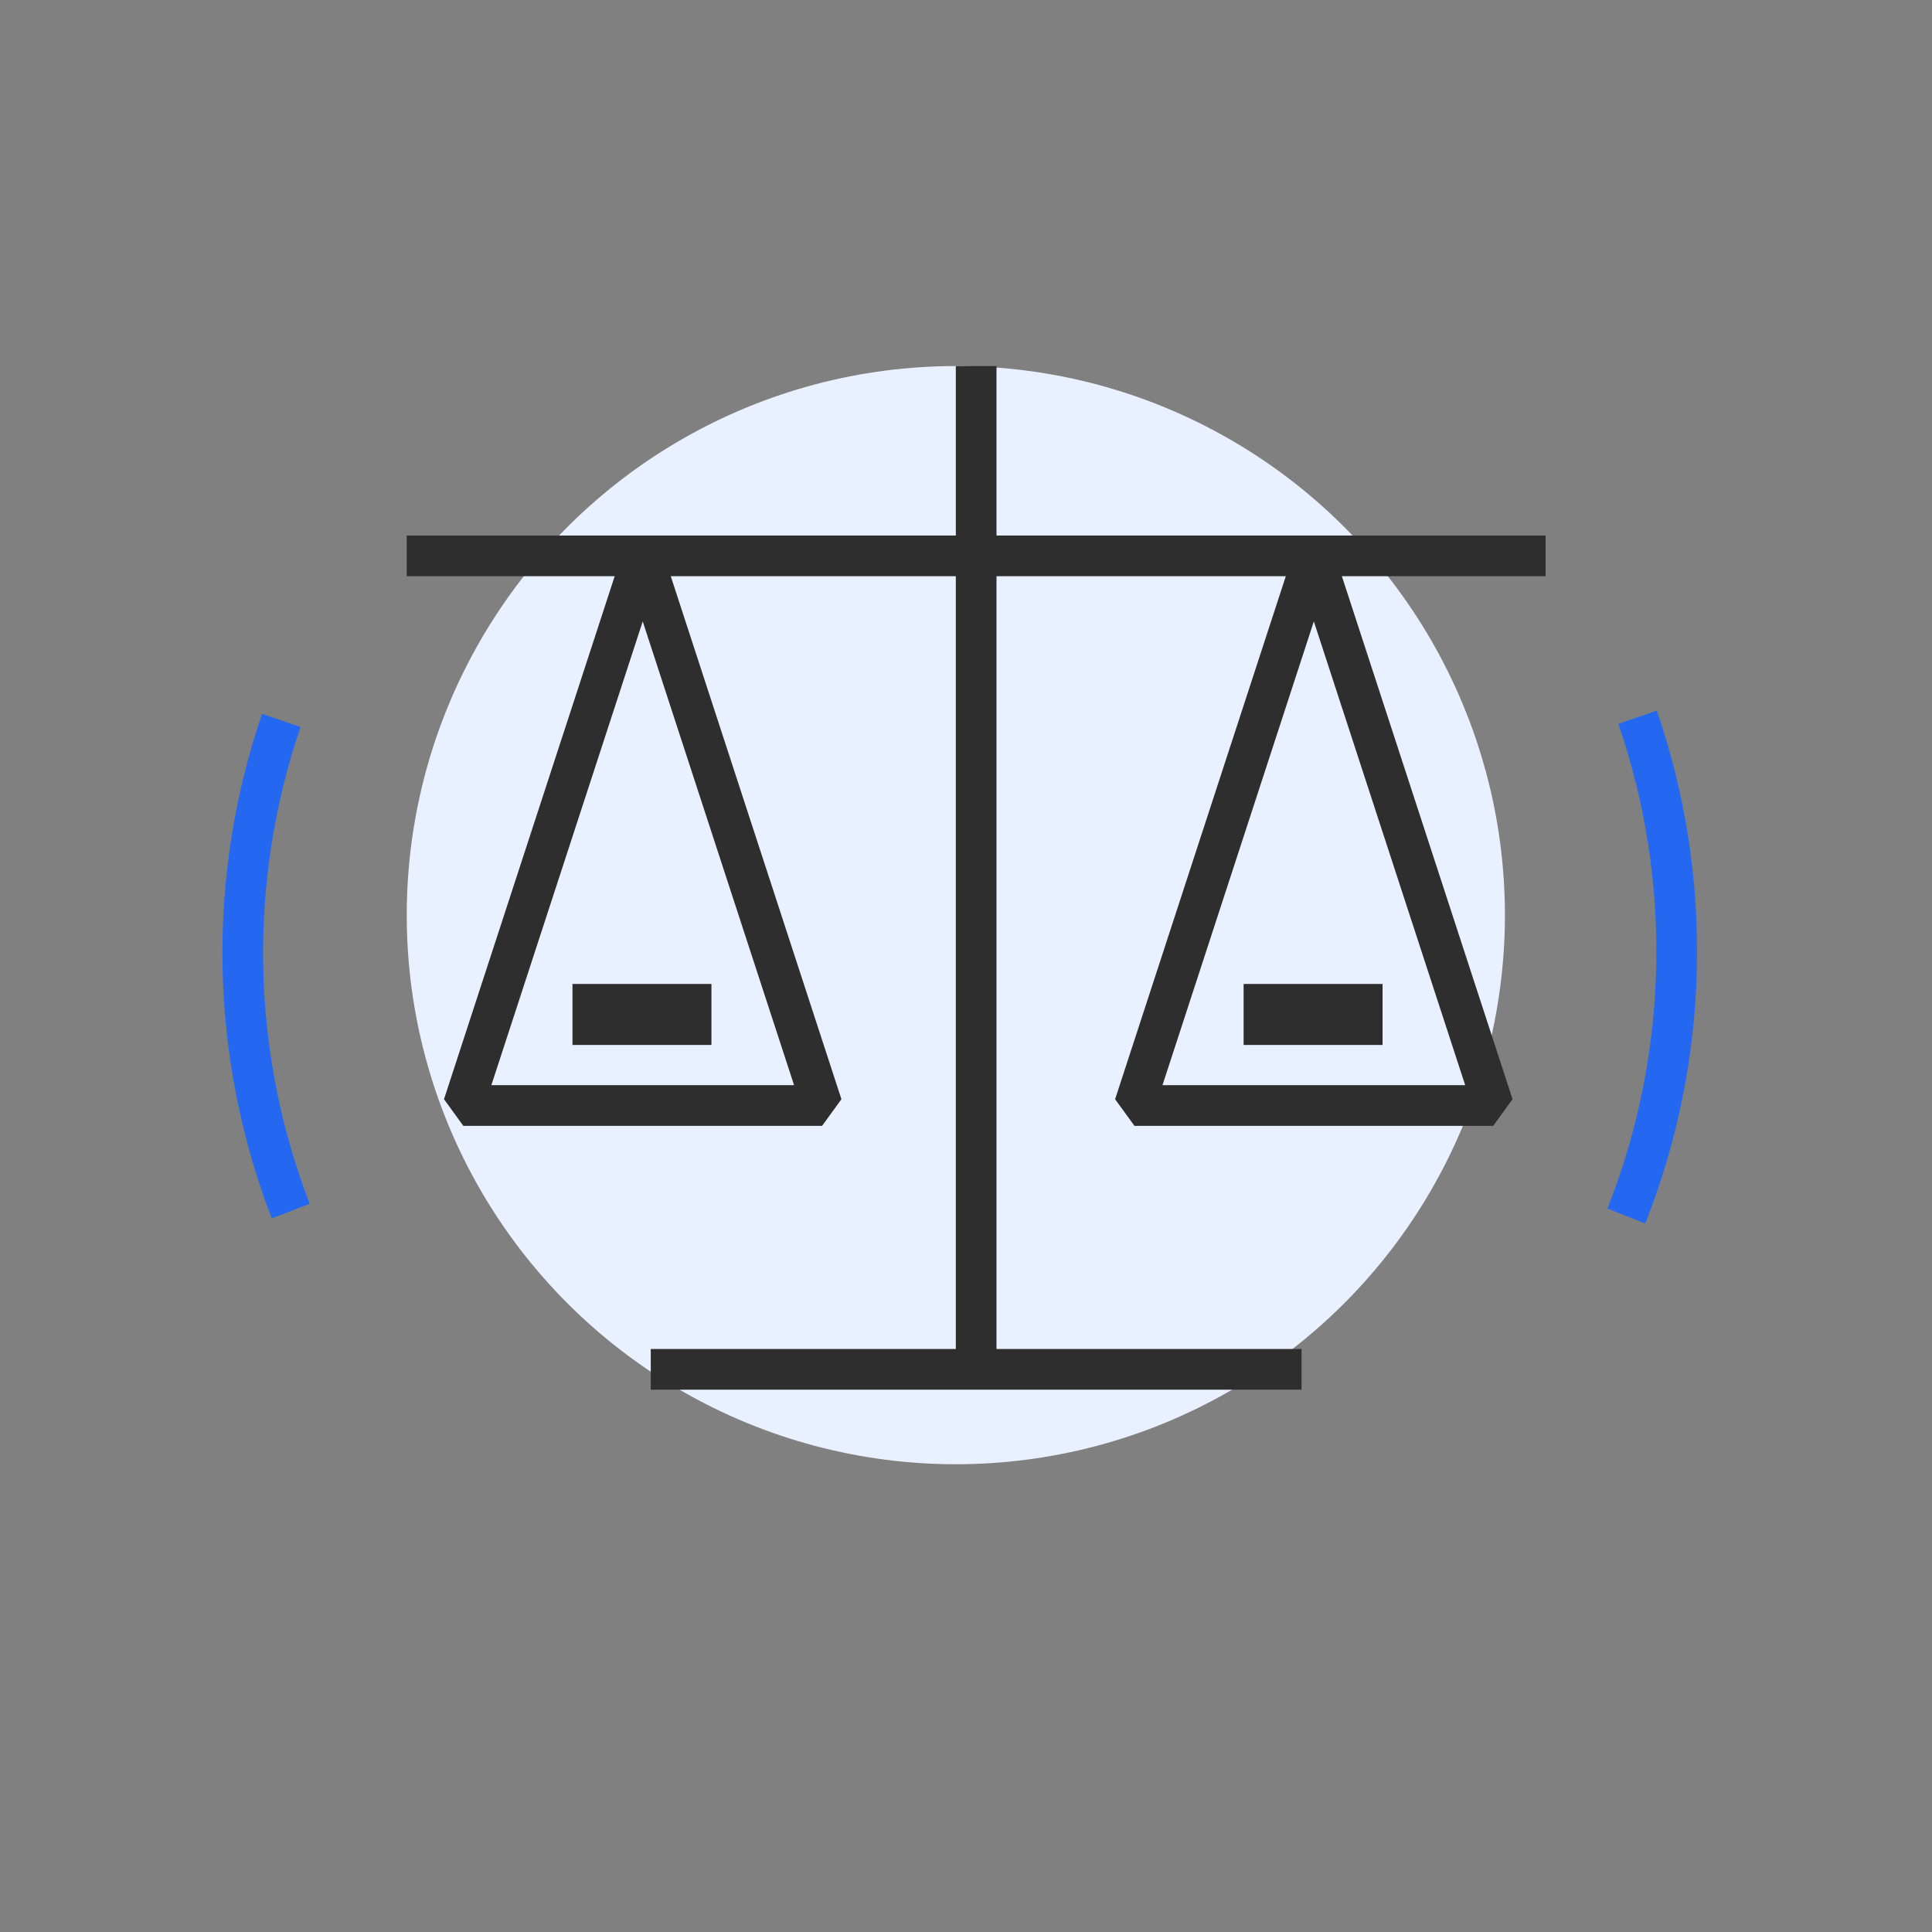
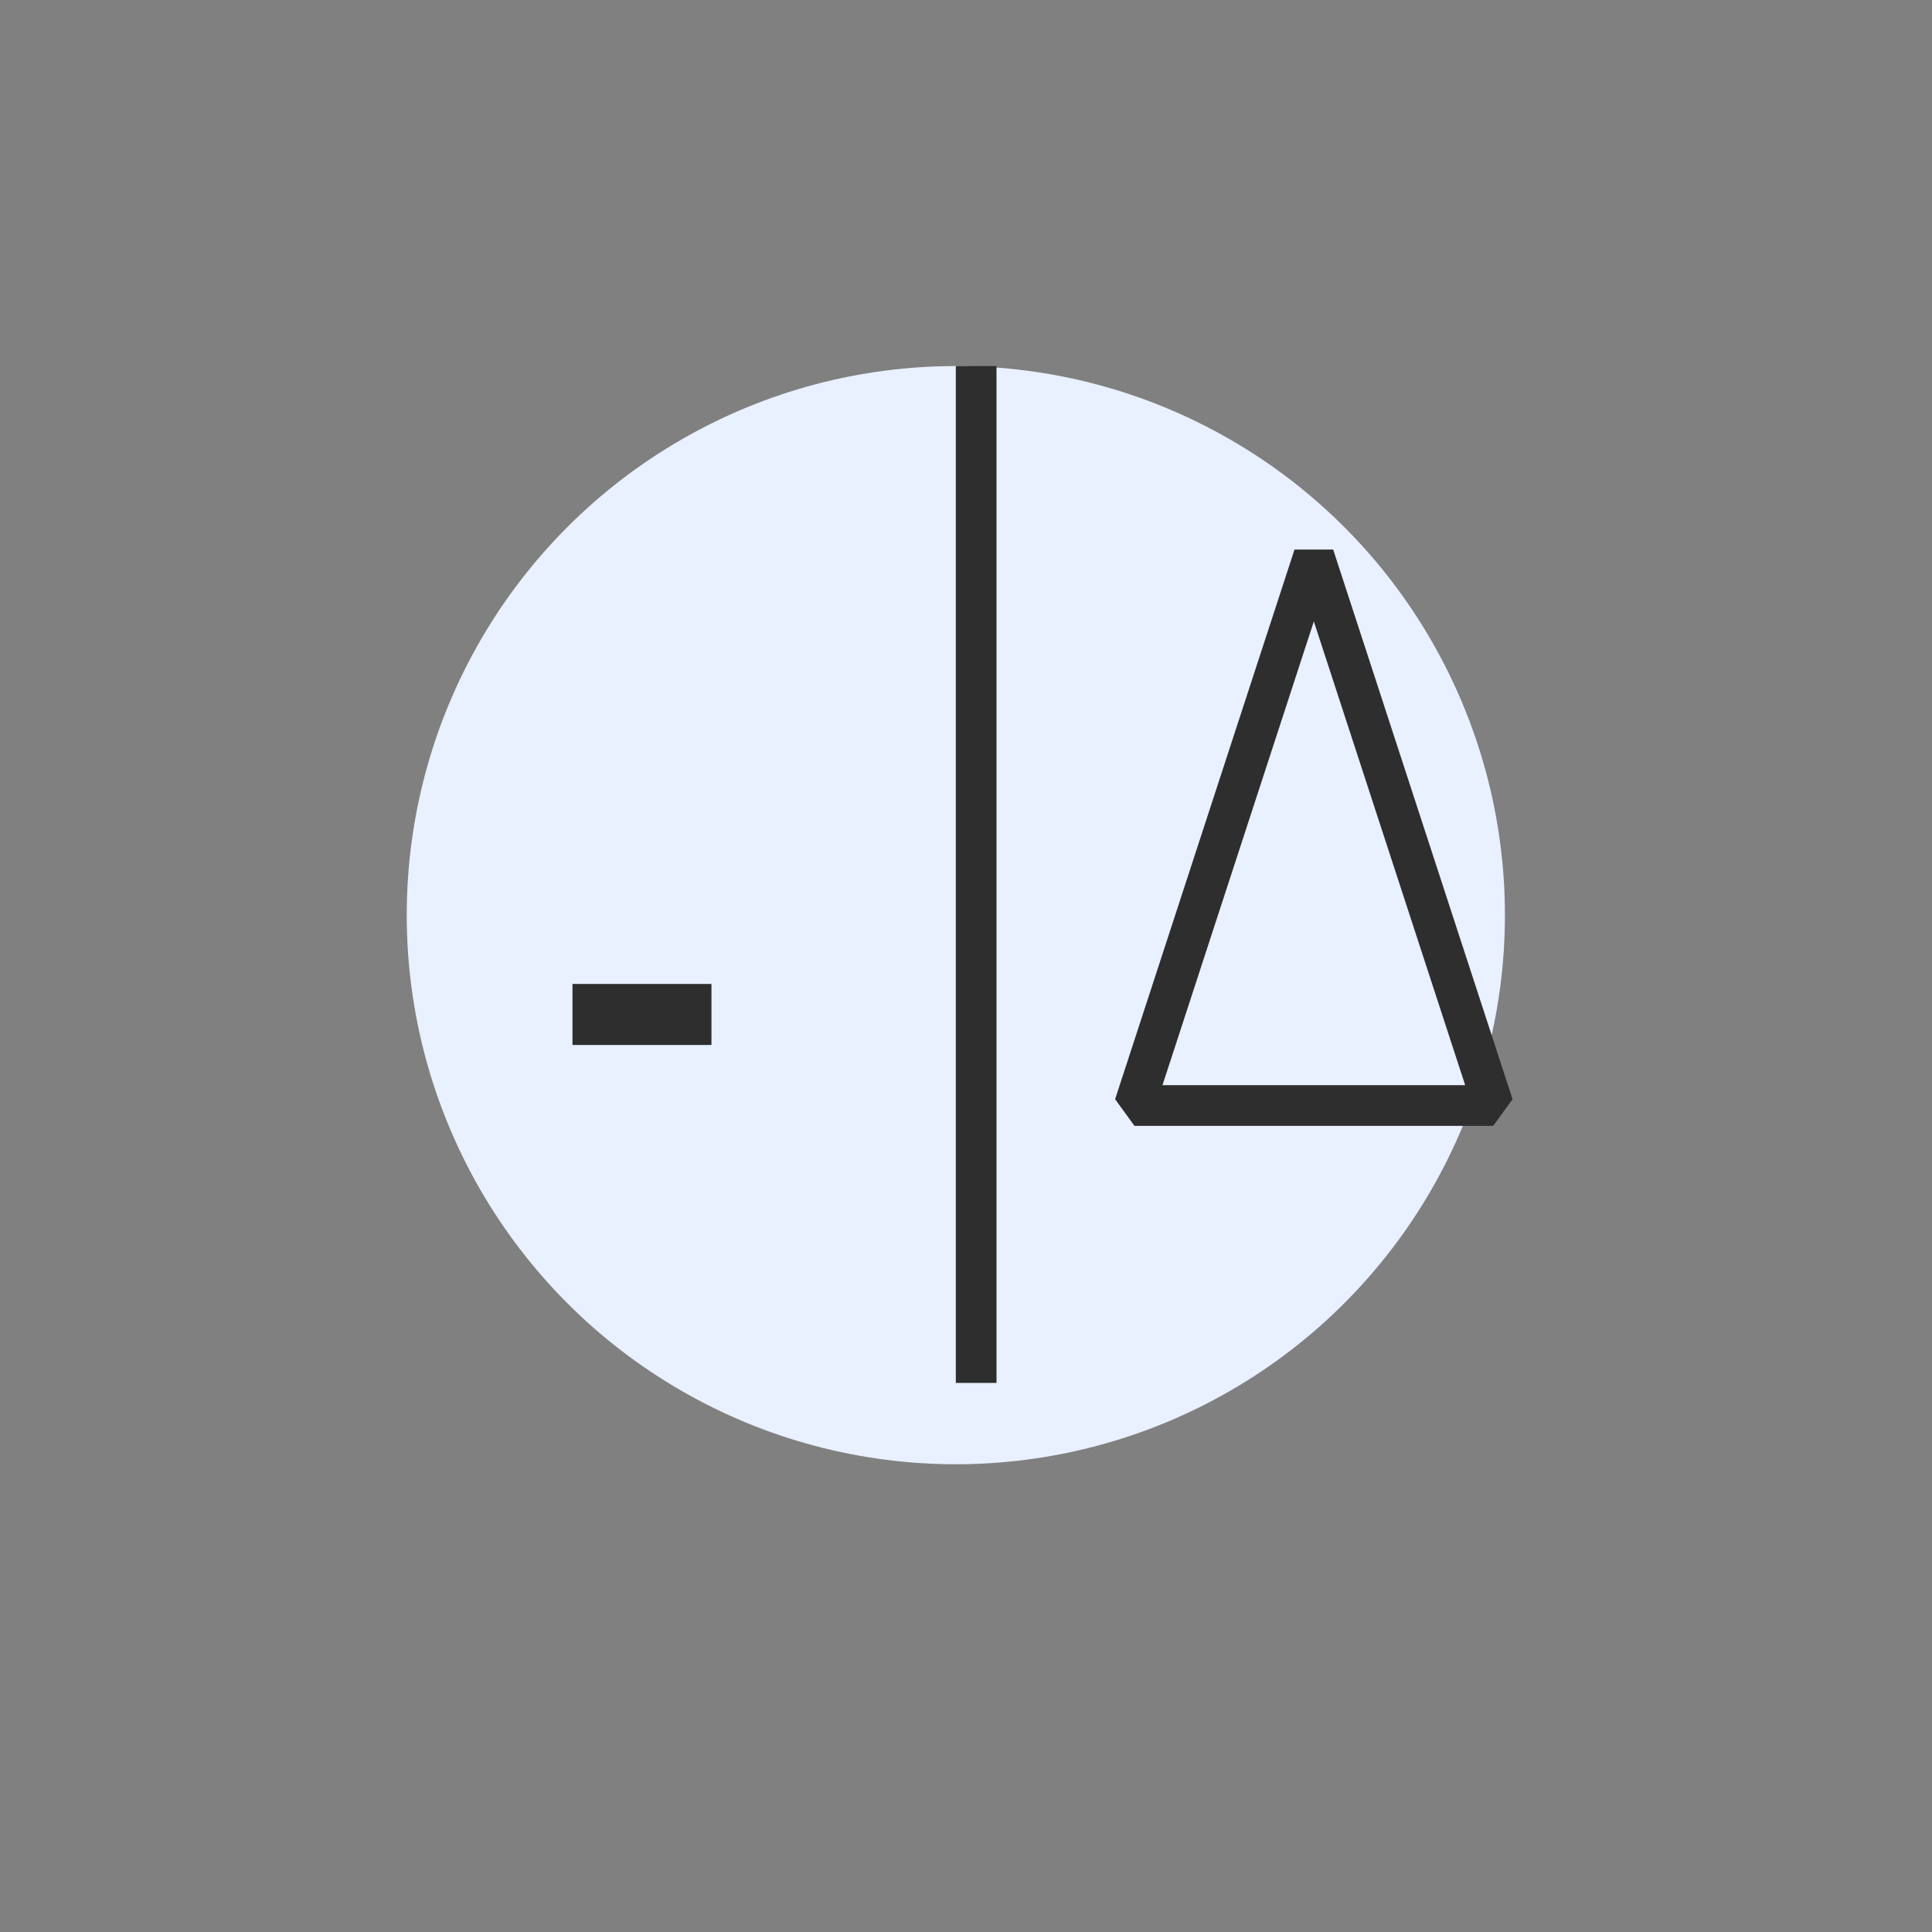
<svg xmlns="http://www.w3.org/2000/svg" width="95px" height="95px" viewBox="0 0 95 95" version="1.1">
  <rect x="0" y="0" width="95" height="95" fill="#808080" stroke="none" />
  <title>process3</title>
  <g id="页面-1" stroke="none" stroke-width="1" fill="none" fill-rule="evenodd">
    <g id="首页" transform="translate(-916, -2793)">
      <g id="编组-67" transform="translate(367, 2683)">
        <g id="编组-65" transform="translate(0, 106.255)">
          <g id="process3" transform="translate(550.255, 5)">
            <g id="编组-41">
              <circle id="椭圆形备份-33" fill="#E9F0FF" fill-rule="nonzero" cx="45.745" cy="43.745" r="27" />
-               <path d="M14,61.269 C17.643,68.689 23.813,74.642 31.388,78 M78,31.734 C74.65,23.988 68.605,17.682 61.048,14" id="形状" stroke="#2468F2" stroke-width="2" transform="translate(46, 46) rotate(45) translate(-46, -46) " />
-               <line x1="18.745" y1="26.078" x2="74.745" y2="26.078" id="路径-30" stroke="#2E2E2E" stroke-width="2" />
-               <line x1="30.745" y1="66.078" x2="62.745" y2="66.078" id="路径-30备份" stroke="#2E2E2E" stroke-width="2" />
              <line x1="46.745" y1="16.745" x2="46.745" y2="66.745" id="路径-31" stroke="#2E2E2E" stroke-width="2" />
-               <polygon id="路径-32" stroke="#2E2E2E" stroke-width="2" stroke-linejoin="bevel" points="30.349 26.078 21.528 53.105 39.169 53.105" />
              <polygon id="路径-32备份" stroke="#2E2E2E" stroke-width="2" stroke-linejoin="bevel" points="63.349 26.078 54.528 53.105 72.169 53.105" />
            </g>
-             <line x1="59.895" y1="48.628" x2="66.728" y2="48.628" id="路径-33" stroke="#2E2E2E" stroke-width="3" />
            <line x1="26.895" y1="48.628" x2="33.728" y2="48.628" id="路径-33备份" stroke="#2E2E2E" stroke-width="3" />
          </g>
        </g>
      </g>
    </g>
  </g>
</svg>